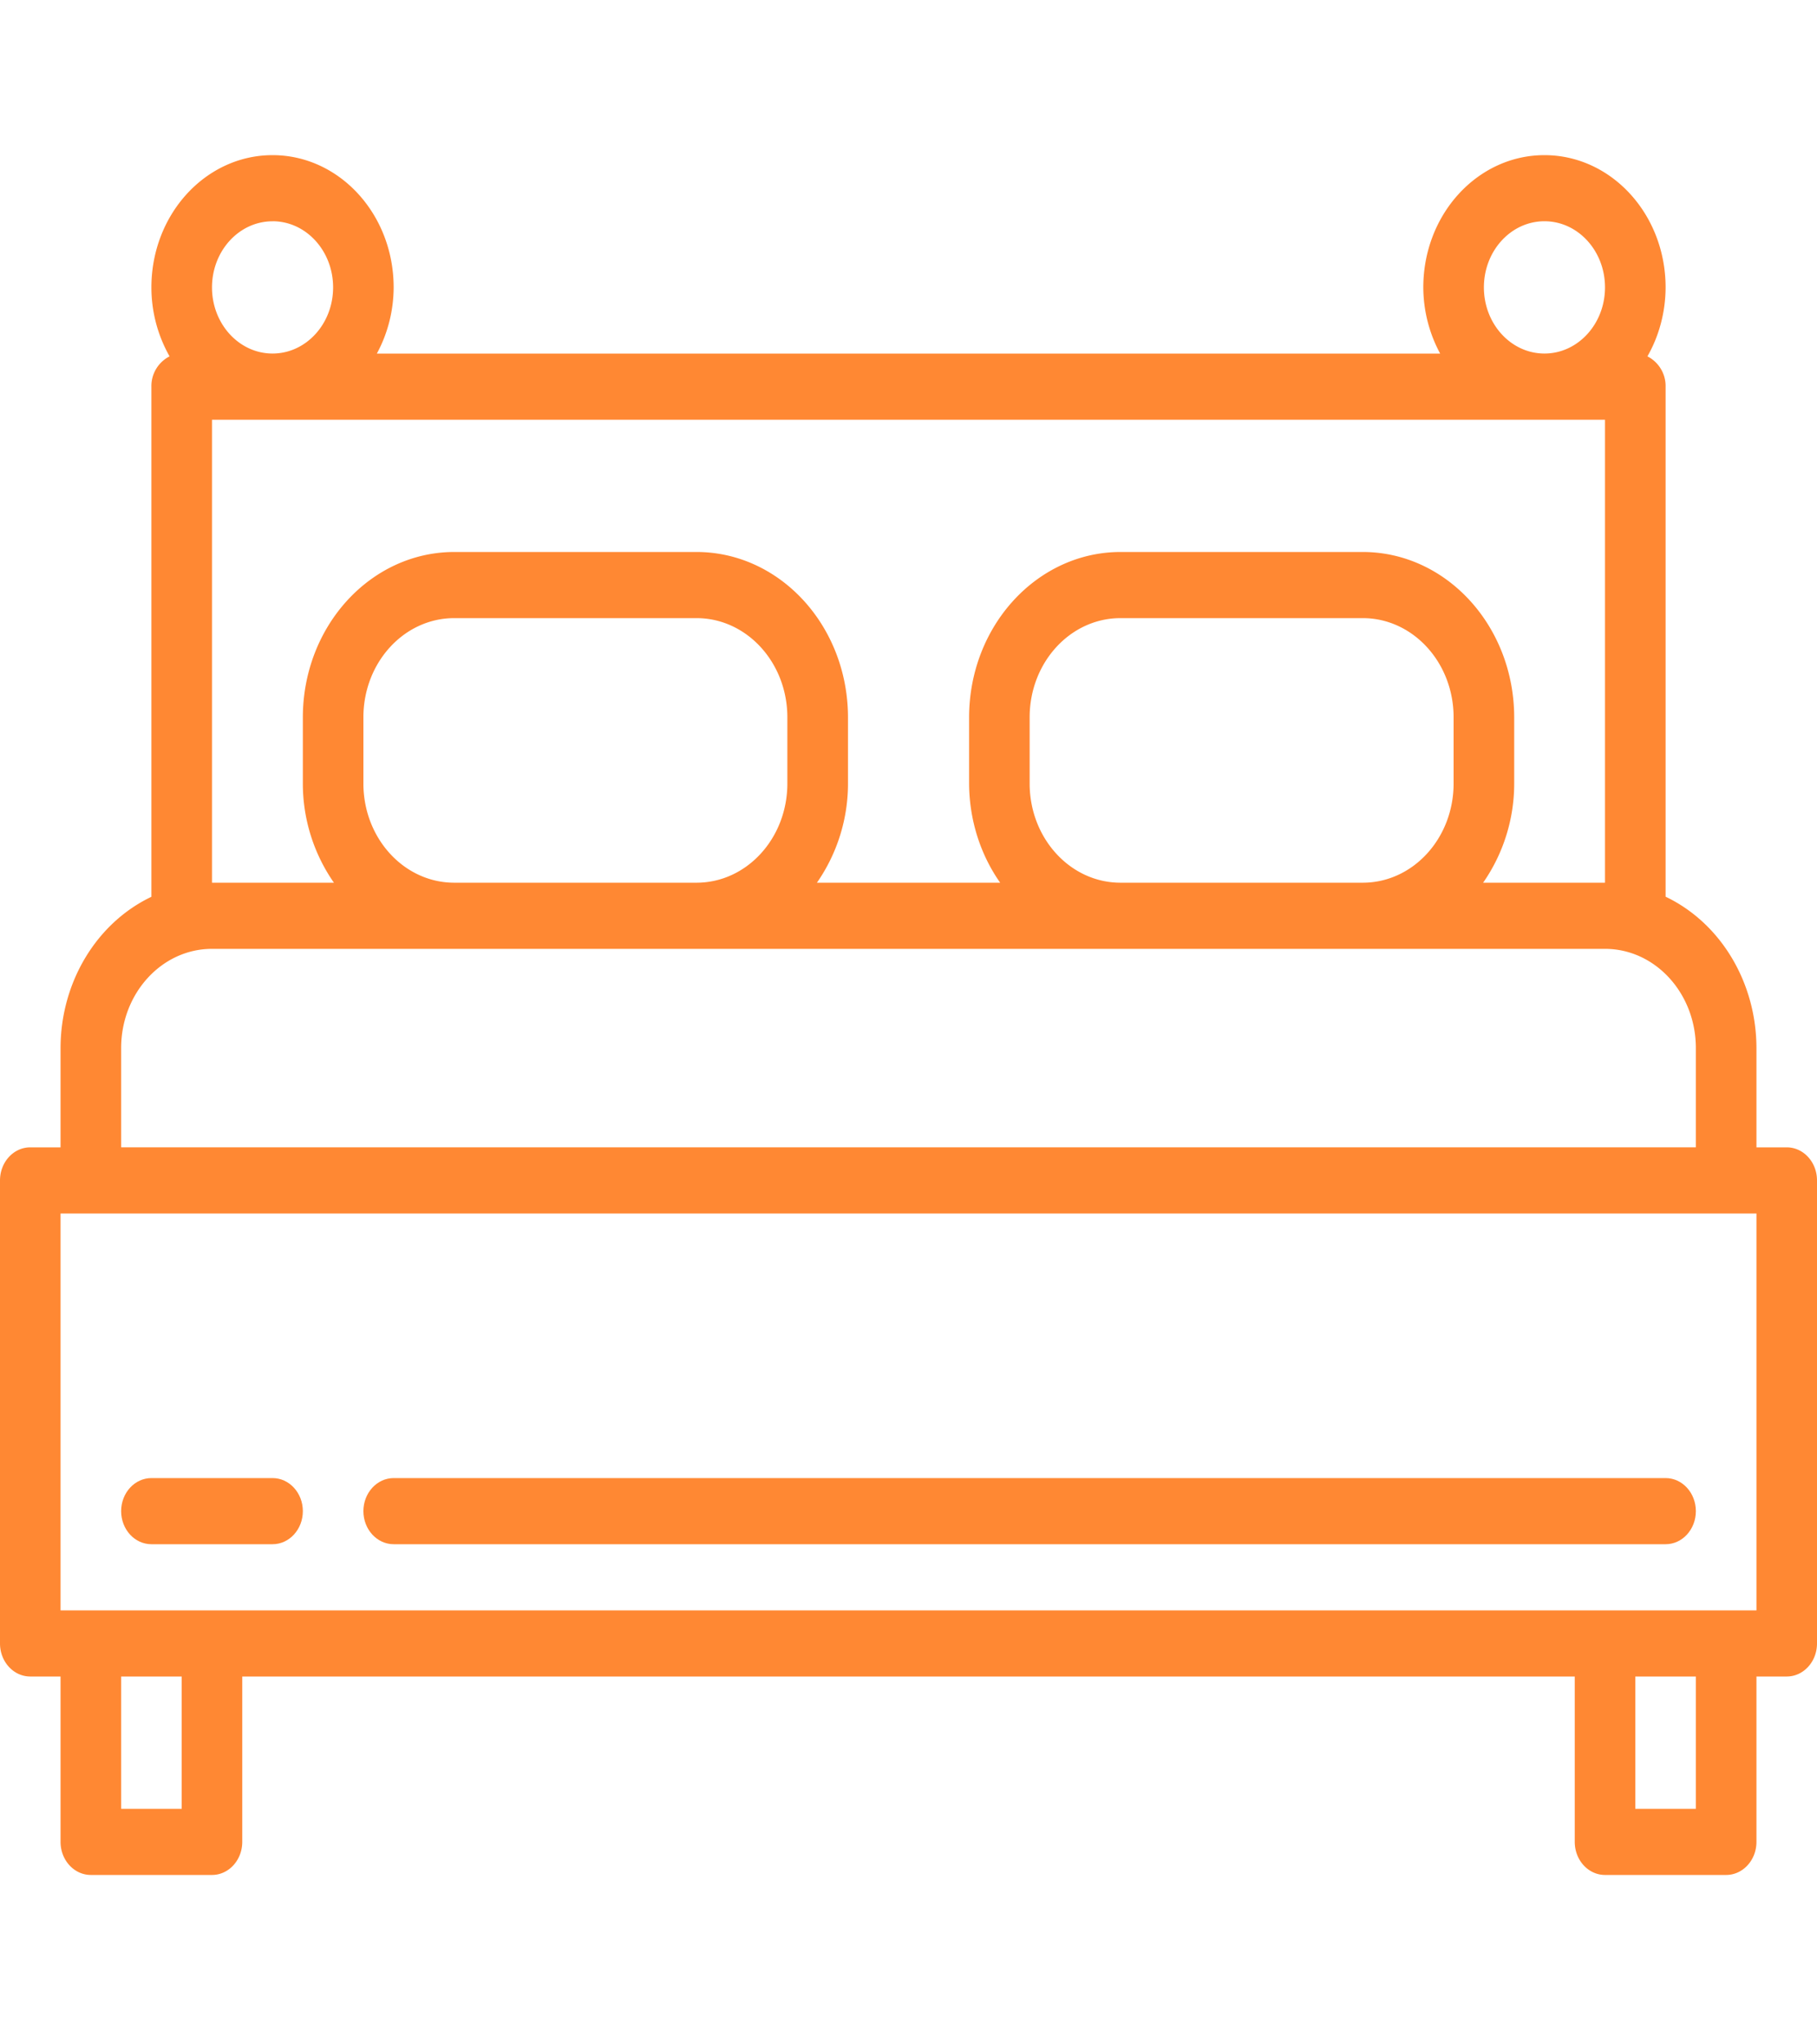
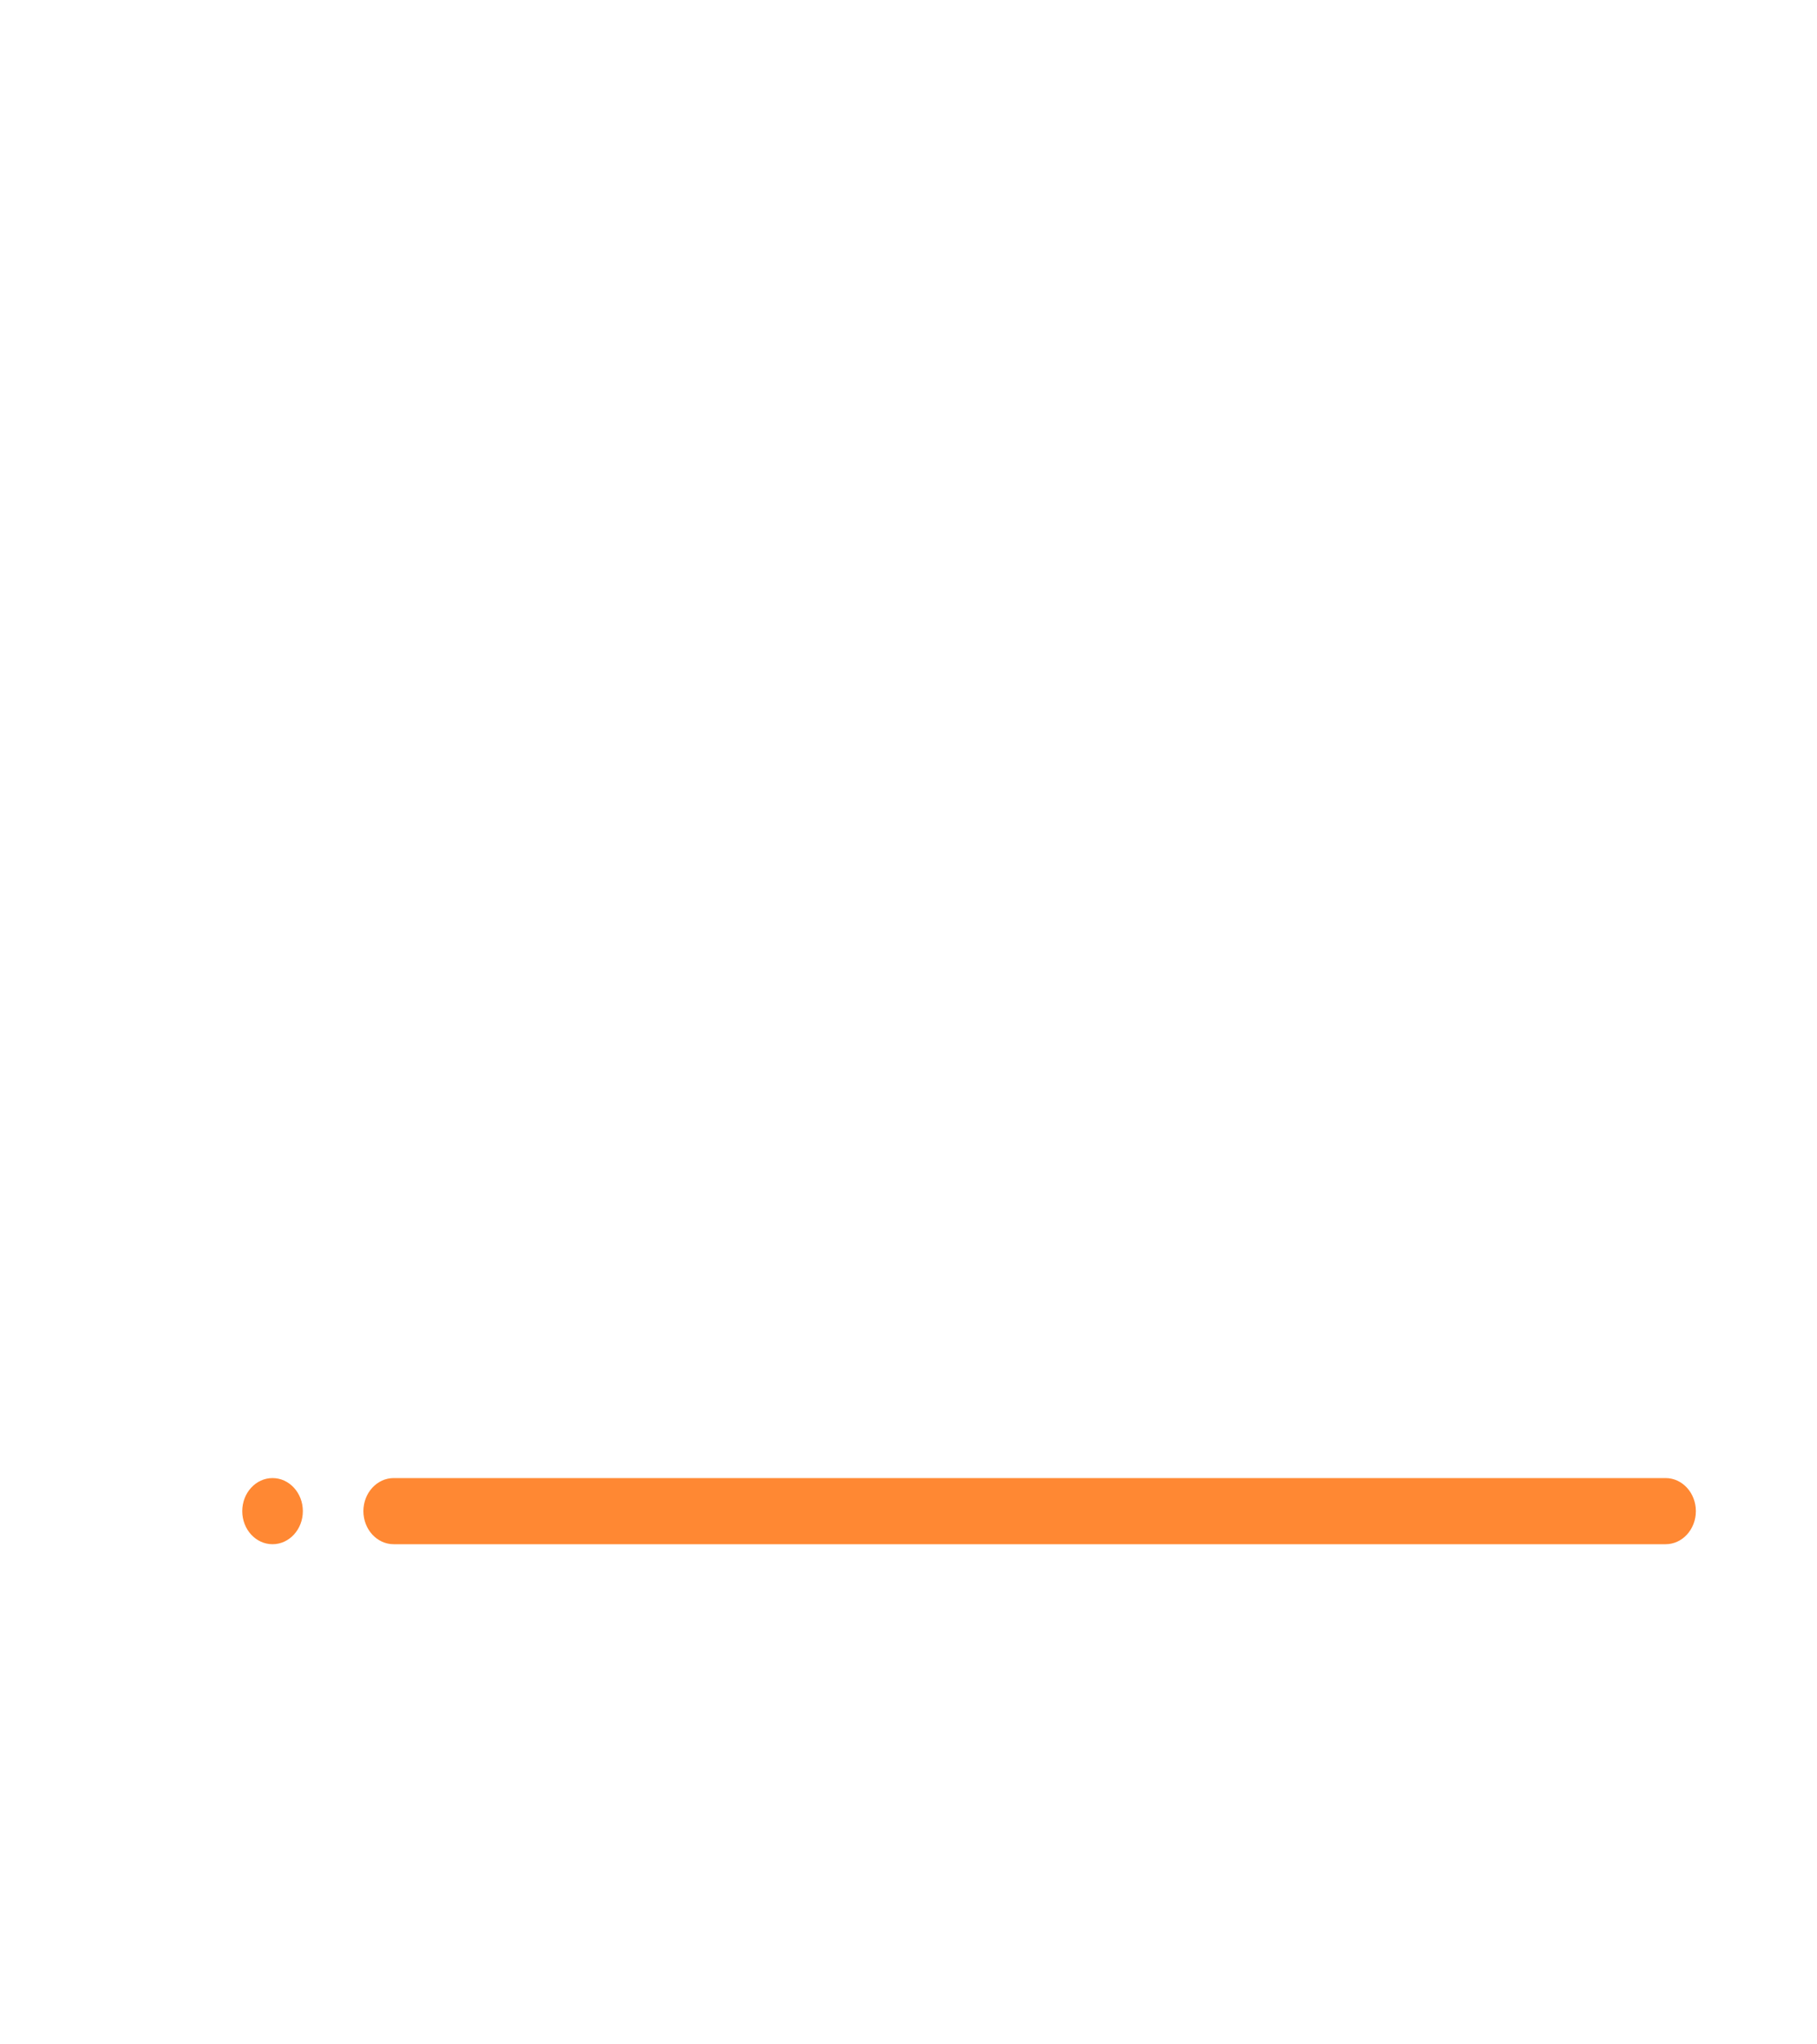
<svg xmlns="http://www.w3.org/2000/svg" width="40" height="45" fill="none">
-   <path d="M39.333 25.255h-.666V23.07c-.002-1.446-.787-2.753-2-3.332V8.511a.733.733 0 00-.4-.667c.26-.455.398-.98.4-1.517 0-1.609-1.194-2.912-2.667-2.912-1.473 0-2.667 1.303-2.667 2.912a3.09 3.09 0 00.371 1.456H8.296c.24-.441.368-.944.37-1.456 0-1.609-1.193-2.912-2.666-2.912-1.473 0-2.667 1.303-2.667 2.912a3.08 3.08 0 00.4 1.517.733.733 0 00-.4.667V19.74c-1.213.578-1.998 1.885-2 3.33v2.185H.667c-.369 0-.667.326-.667.728v10.192c0 .402.298.728.667.728h.666v3.64c0 .402.299.728.667.728h2.667c.368 0 .666-.326.666-.728v-3.64h29.334v3.64c0 .402.298.728.666.728H38c.368 0 .667-.326.667-.728v-3.64h.666c.369 0 .667-.326.667-.728V25.983c0-.402-.298-.728-.667-.728zM34 4.87c.736 0 1.333.651 1.333 1.456 0 .804-.597 1.456-1.333 1.456s-1.333-.652-1.333-1.456c0-.805.597-1.456 1.333-1.456zm-28 0c.736 0 1.333.651 1.333 1.456 0 .804-.597 1.456-1.333 1.456S4.667 7.13 4.667 6.327c0-.805.597-1.456 1.333-1.456zM4.667 9.239h30.666V19.43H32.65a3.82 3.82 0 00.684-2.184V15.79c-.002-2.01-1.493-3.638-3.333-3.64h-5.333c-1.84.002-3.332 1.63-3.334 3.64v1.456c.003.79.243 1.557.684 2.184h-4.034a3.821 3.821 0 00.684-2.184V15.79c-.003-2.01-1.494-3.638-3.334-3.64H10c-1.84.002-3.331 1.63-3.333 3.64v1.456a3.82 3.82 0 00.684 2.184H4.667V9.239zM32 15.79v1.456c0 1.206-.895 2.184-2 2.184h-5.333c-1.105 0-2-.978-2-2.184V15.79c0-1.207.895-2.184 2-2.184H30c1.105 0 2 .978 2 2.184zm-14.667 0v1.456c0 1.206-.895 2.184-2 2.184H10c-1.105 0-2-.978-2-2.184V15.79c0-1.207.895-2.184 2-2.184h5.333c1.105 0 2 .978 2 2.184zM2.667 23.07c0-1.206.895-2.184 2-2.184h30.666c1.105 0 2 .978 2 2.184v2.184H2.667V23.07zM4 39.815H2.667v-2.912H4v2.912zm33.333 0H36v-2.912h1.333v2.912zm1.334-4.368H1.333v-8.736h37.334v8.736z" fill="#F83" />
-   <path d="M6 32.535H3.334c-.369 0-.667.326-.667.728 0 .402.298.728.667.728H6c.368 0 .667-.326.667-.728 0-.402-.299-.728-.667-.728zm30.667 0h-28c-.368 0-.667.326-.667.728 0 .402.299.728.667.728h28c.368 0 .666-.326.666-.728 0-.402-.298-.728-.666-.728z" fill="#F83" />
+   <path d="M6 32.535c-.369 0-.667.326-.667.728 0 .402.298.728.667.728H6c.368 0 .667-.326.667-.728 0-.402-.299-.728-.667-.728zm30.667 0h-28c-.368 0-.667.326-.667.728 0 .402.299.728.667.728h28c.368 0 .666-.326.666-.728 0-.402-.298-.728-.666-.728z" fill="#F83" />
</svg>